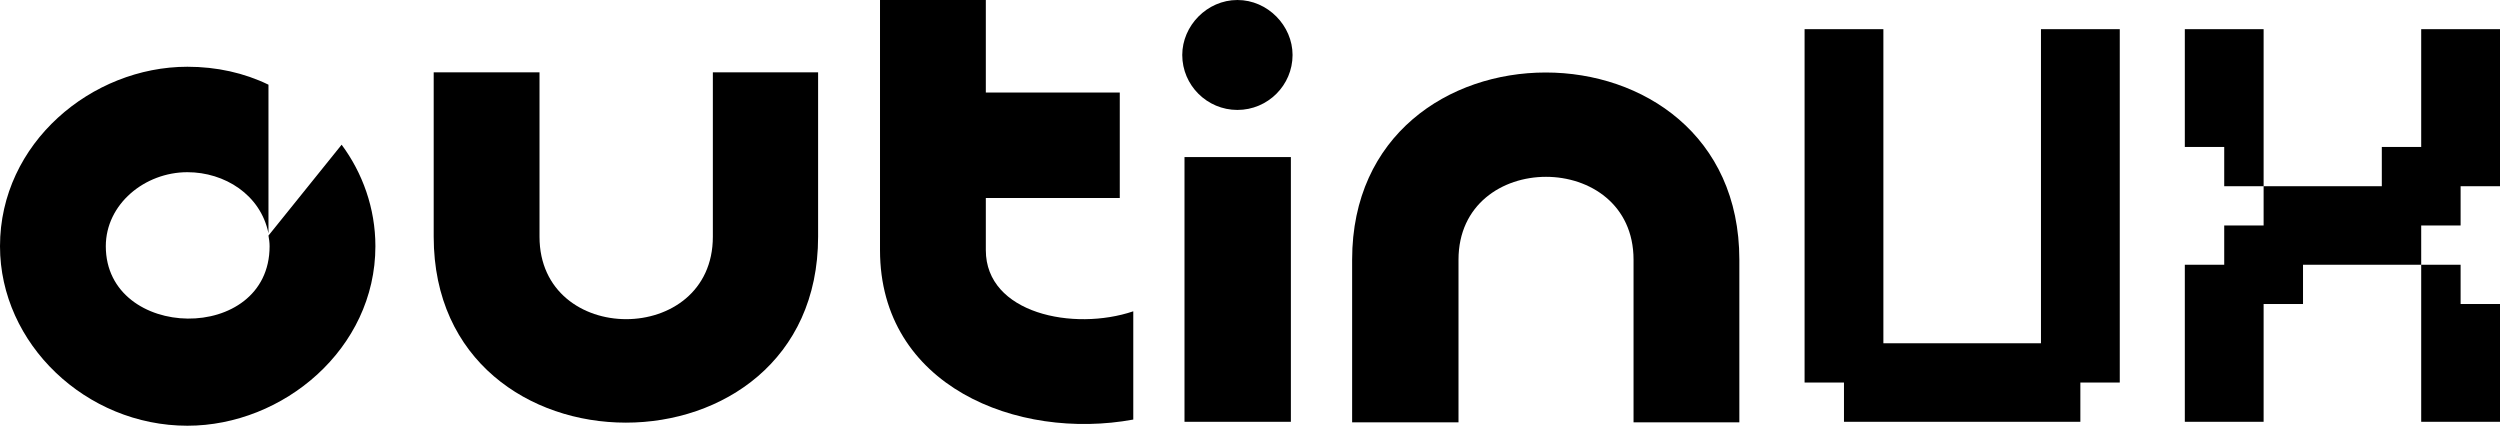
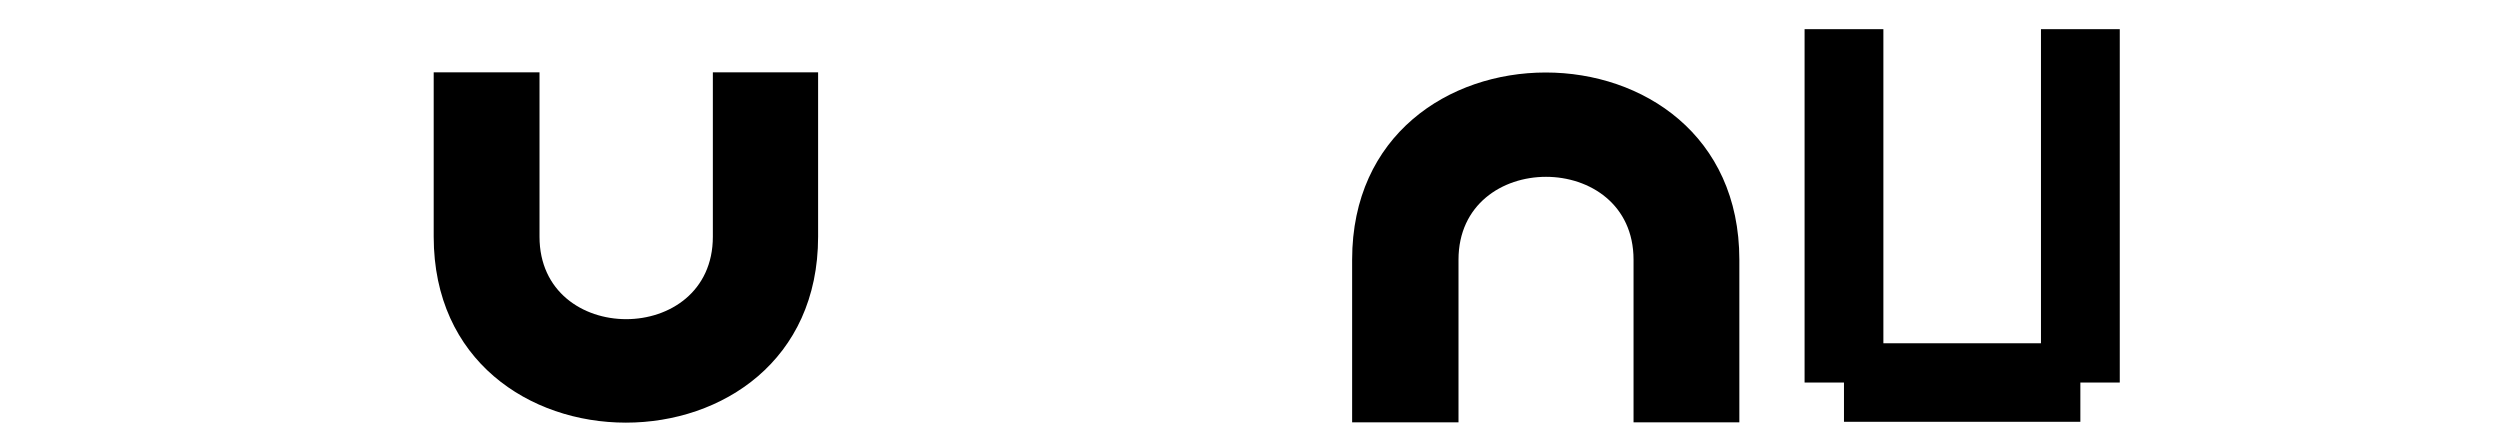
<svg xmlns="http://www.w3.org/2000/svg" fill="none" height="100%" overflow="visible" preserveAspectRatio="none" style="display: block;" viewBox="0 0 276 47" width="100%">
  <g id="outinux">
-     <path d="M20.691 7.369C23.922 7.369 26.967 8.05 29.639 9.35V25.76C28.769 21.488 24.792 19.011 20.691 19.011C15.969 19.011 11.681 22.54 11.681 27.184C11.681 37.65 29.763 38.021 29.763 27.184C29.763 26.751 29.701 26.379 29.639 26.008L37.716 15.976C40.015 19.073 41.444 22.974 41.444 27.184C41.444 38.517 31.254 47 20.691 47C9.507 47 0 37.959 0 27.184C0 15.79 10.128 7.369 20.691 7.369Z" fill="black" />
    <path d="M78.699 7.988H90.319V26.132C90.319 53.502 47.88 53.502 47.88 26.132V7.988H59.562V26.132C59.562 38.269 78.699 38.269 78.699 26.132V7.988Z" fill="black" />
-     <path d="M125.114 34.368V46.319C112.314 48.672 97.153 42.603 97.153 27.618V0H108.835V10.217H123.623V21.859H108.835V27.618C108.835 34.615 118.528 36.597 125.114 34.368Z" fill="black" />
-     <path d="M130.769 17.339H142.513V46.566H130.769V17.339ZM136.61 12.137C133.255 12.137 130.521 9.412 130.521 6.069C130.521 2.848 133.255 0 136.61 0C139.966 0 142.699 2.848 142.699 6.069C142.699 9.412 139.966 12.137 136.61 12.137Z" fill="black" />
    <path d="M192.024 46.629H180.343V28.671C180.343 16.472 161.019 16.472 161.019 28.671V46.629H149.275V28.671C149.275 1.115 192.024 1.115 192.024 28.671V46.629Z" fill="black" />
    <path d="M225.323 37.897V3.22H234.022V42.232H229.672V46.566H203.575V42.232H199.226V3.22H207.925V37.897H225.323Z" fill="black" />
-     <path d="M271.651 24.893H267.301V29.228H254.253V33.563H249.903V46.566H241.204V29.228H245.554V24.893H249.903V20.559H262.952V16.224H267.301V3.22H276V20.559H271.651V24.893ZM276 46.566H267.301V29.228H271.651V33.563H276V46.566ZM241.204 3.22H249.903V20.559H245.554V16.224H241.204V3.22Z" fill="black" />
  </g>
</svg>